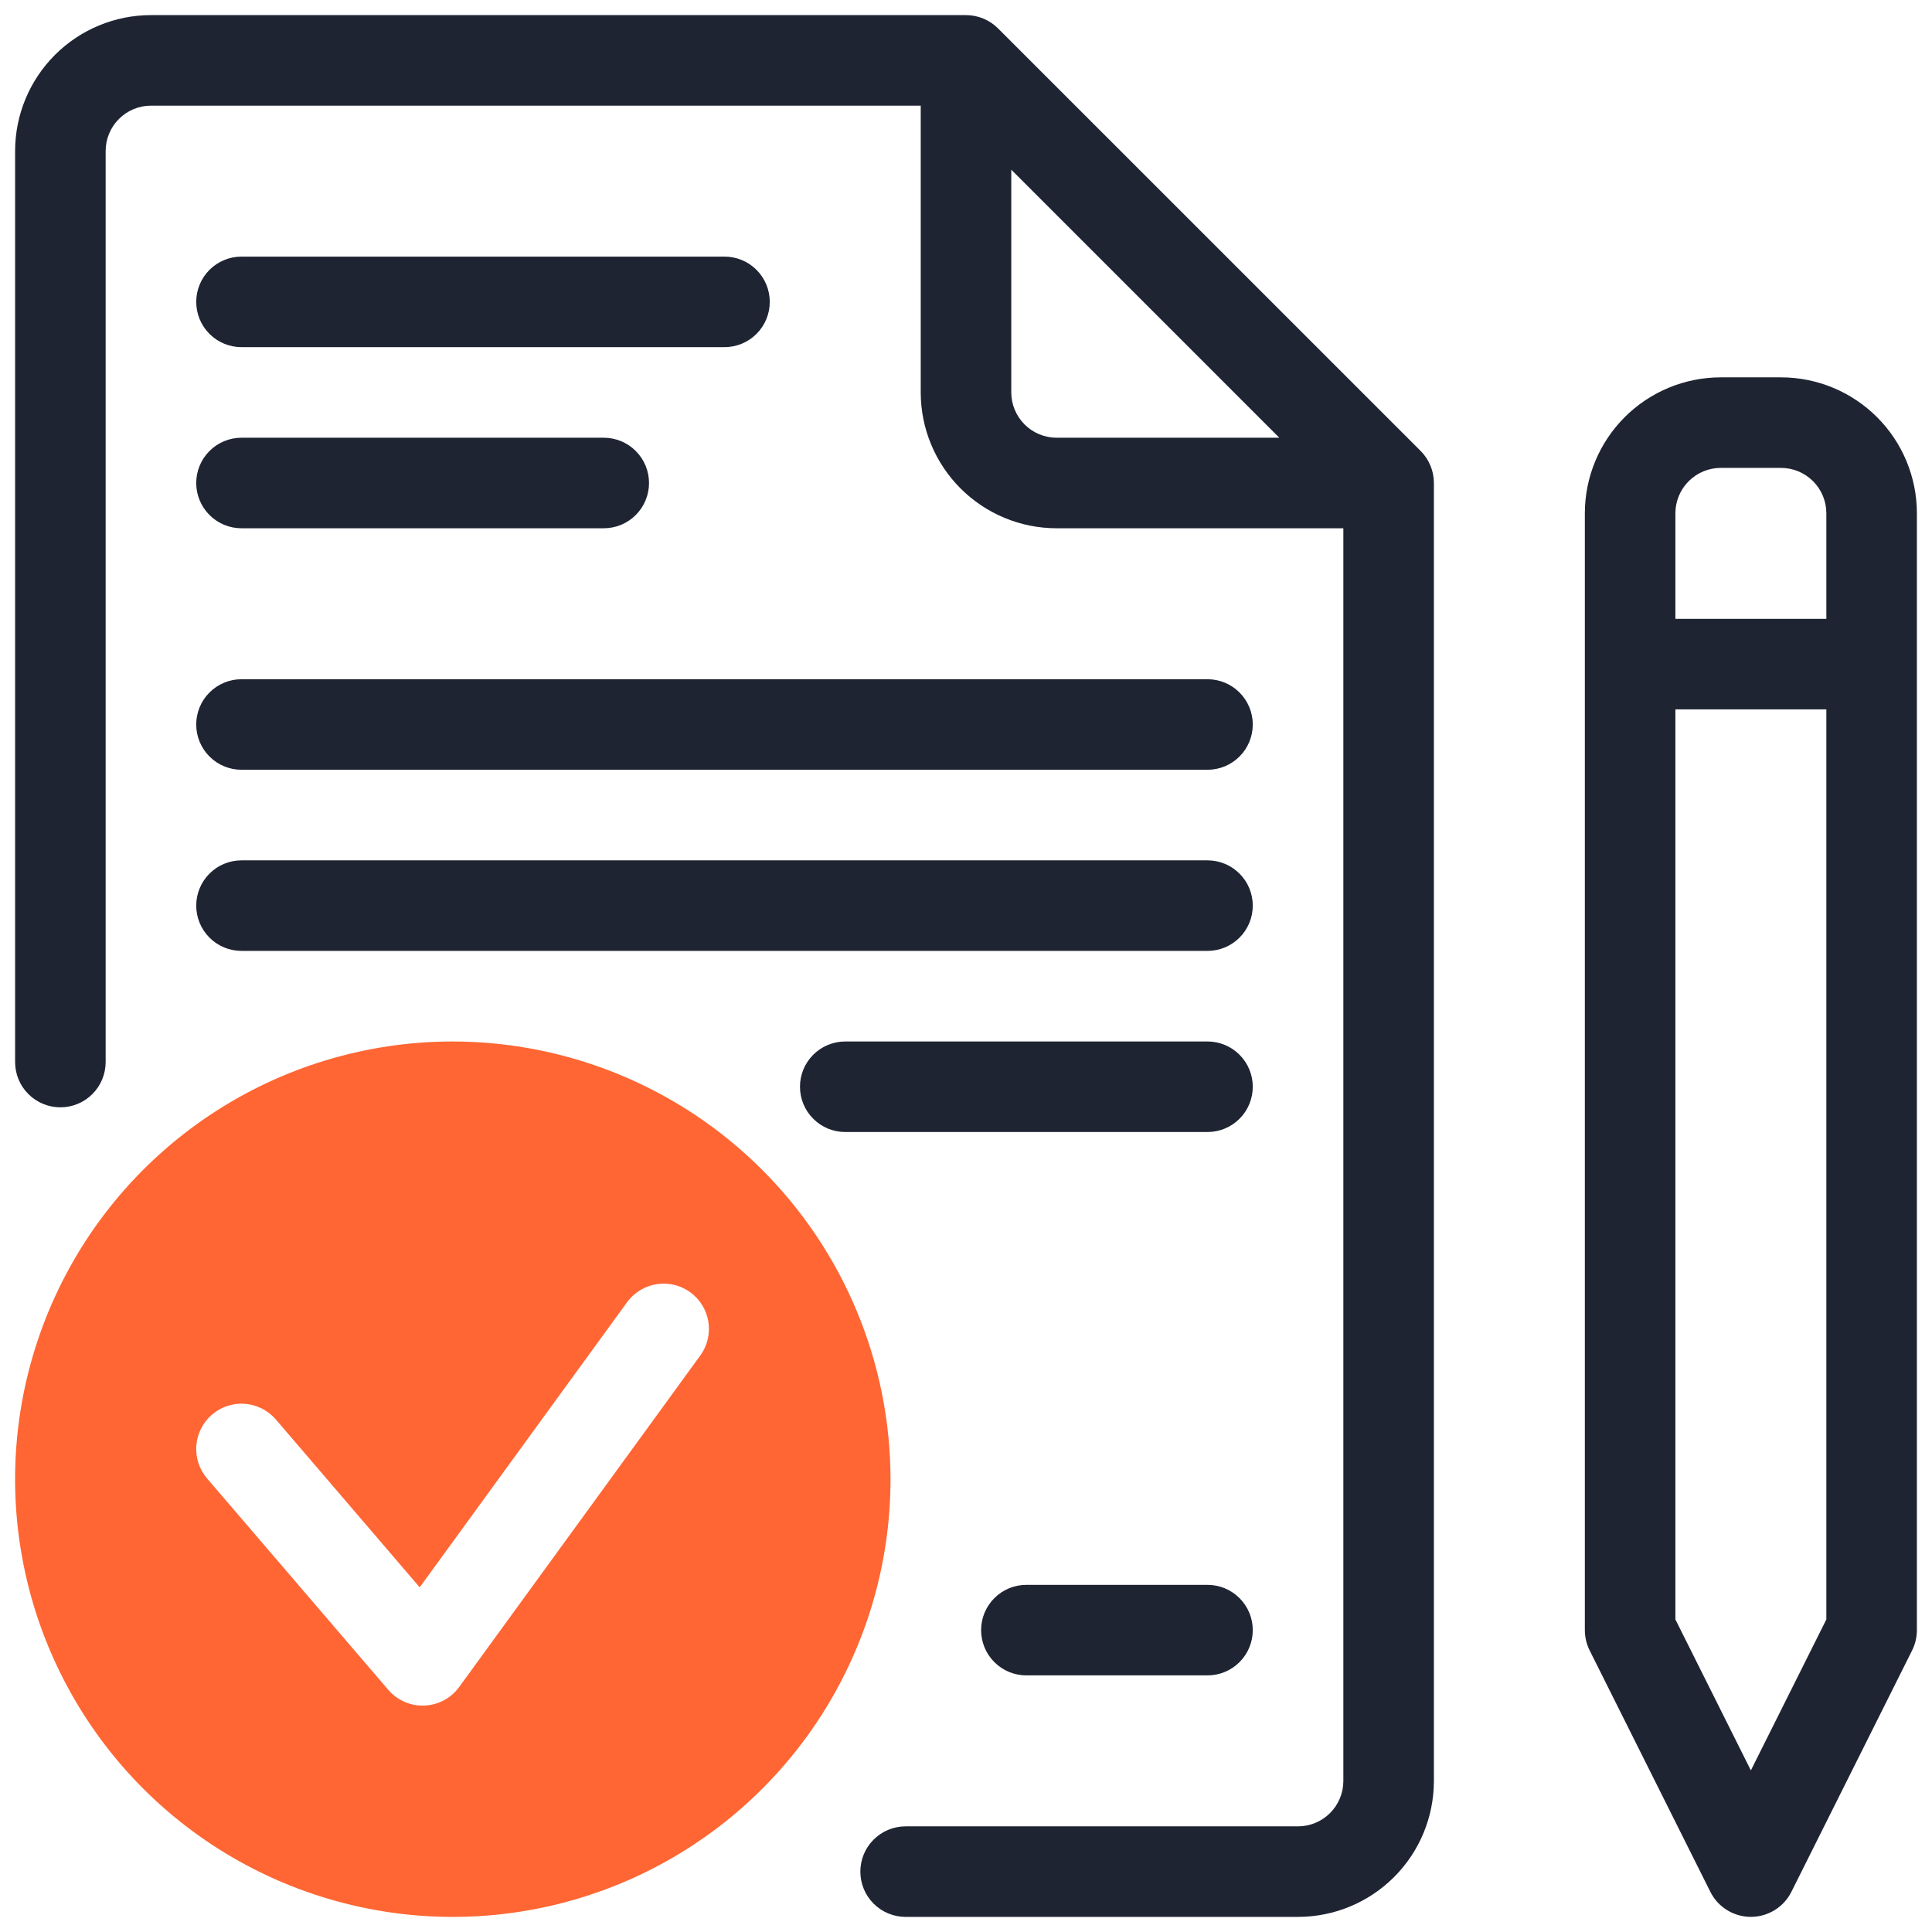
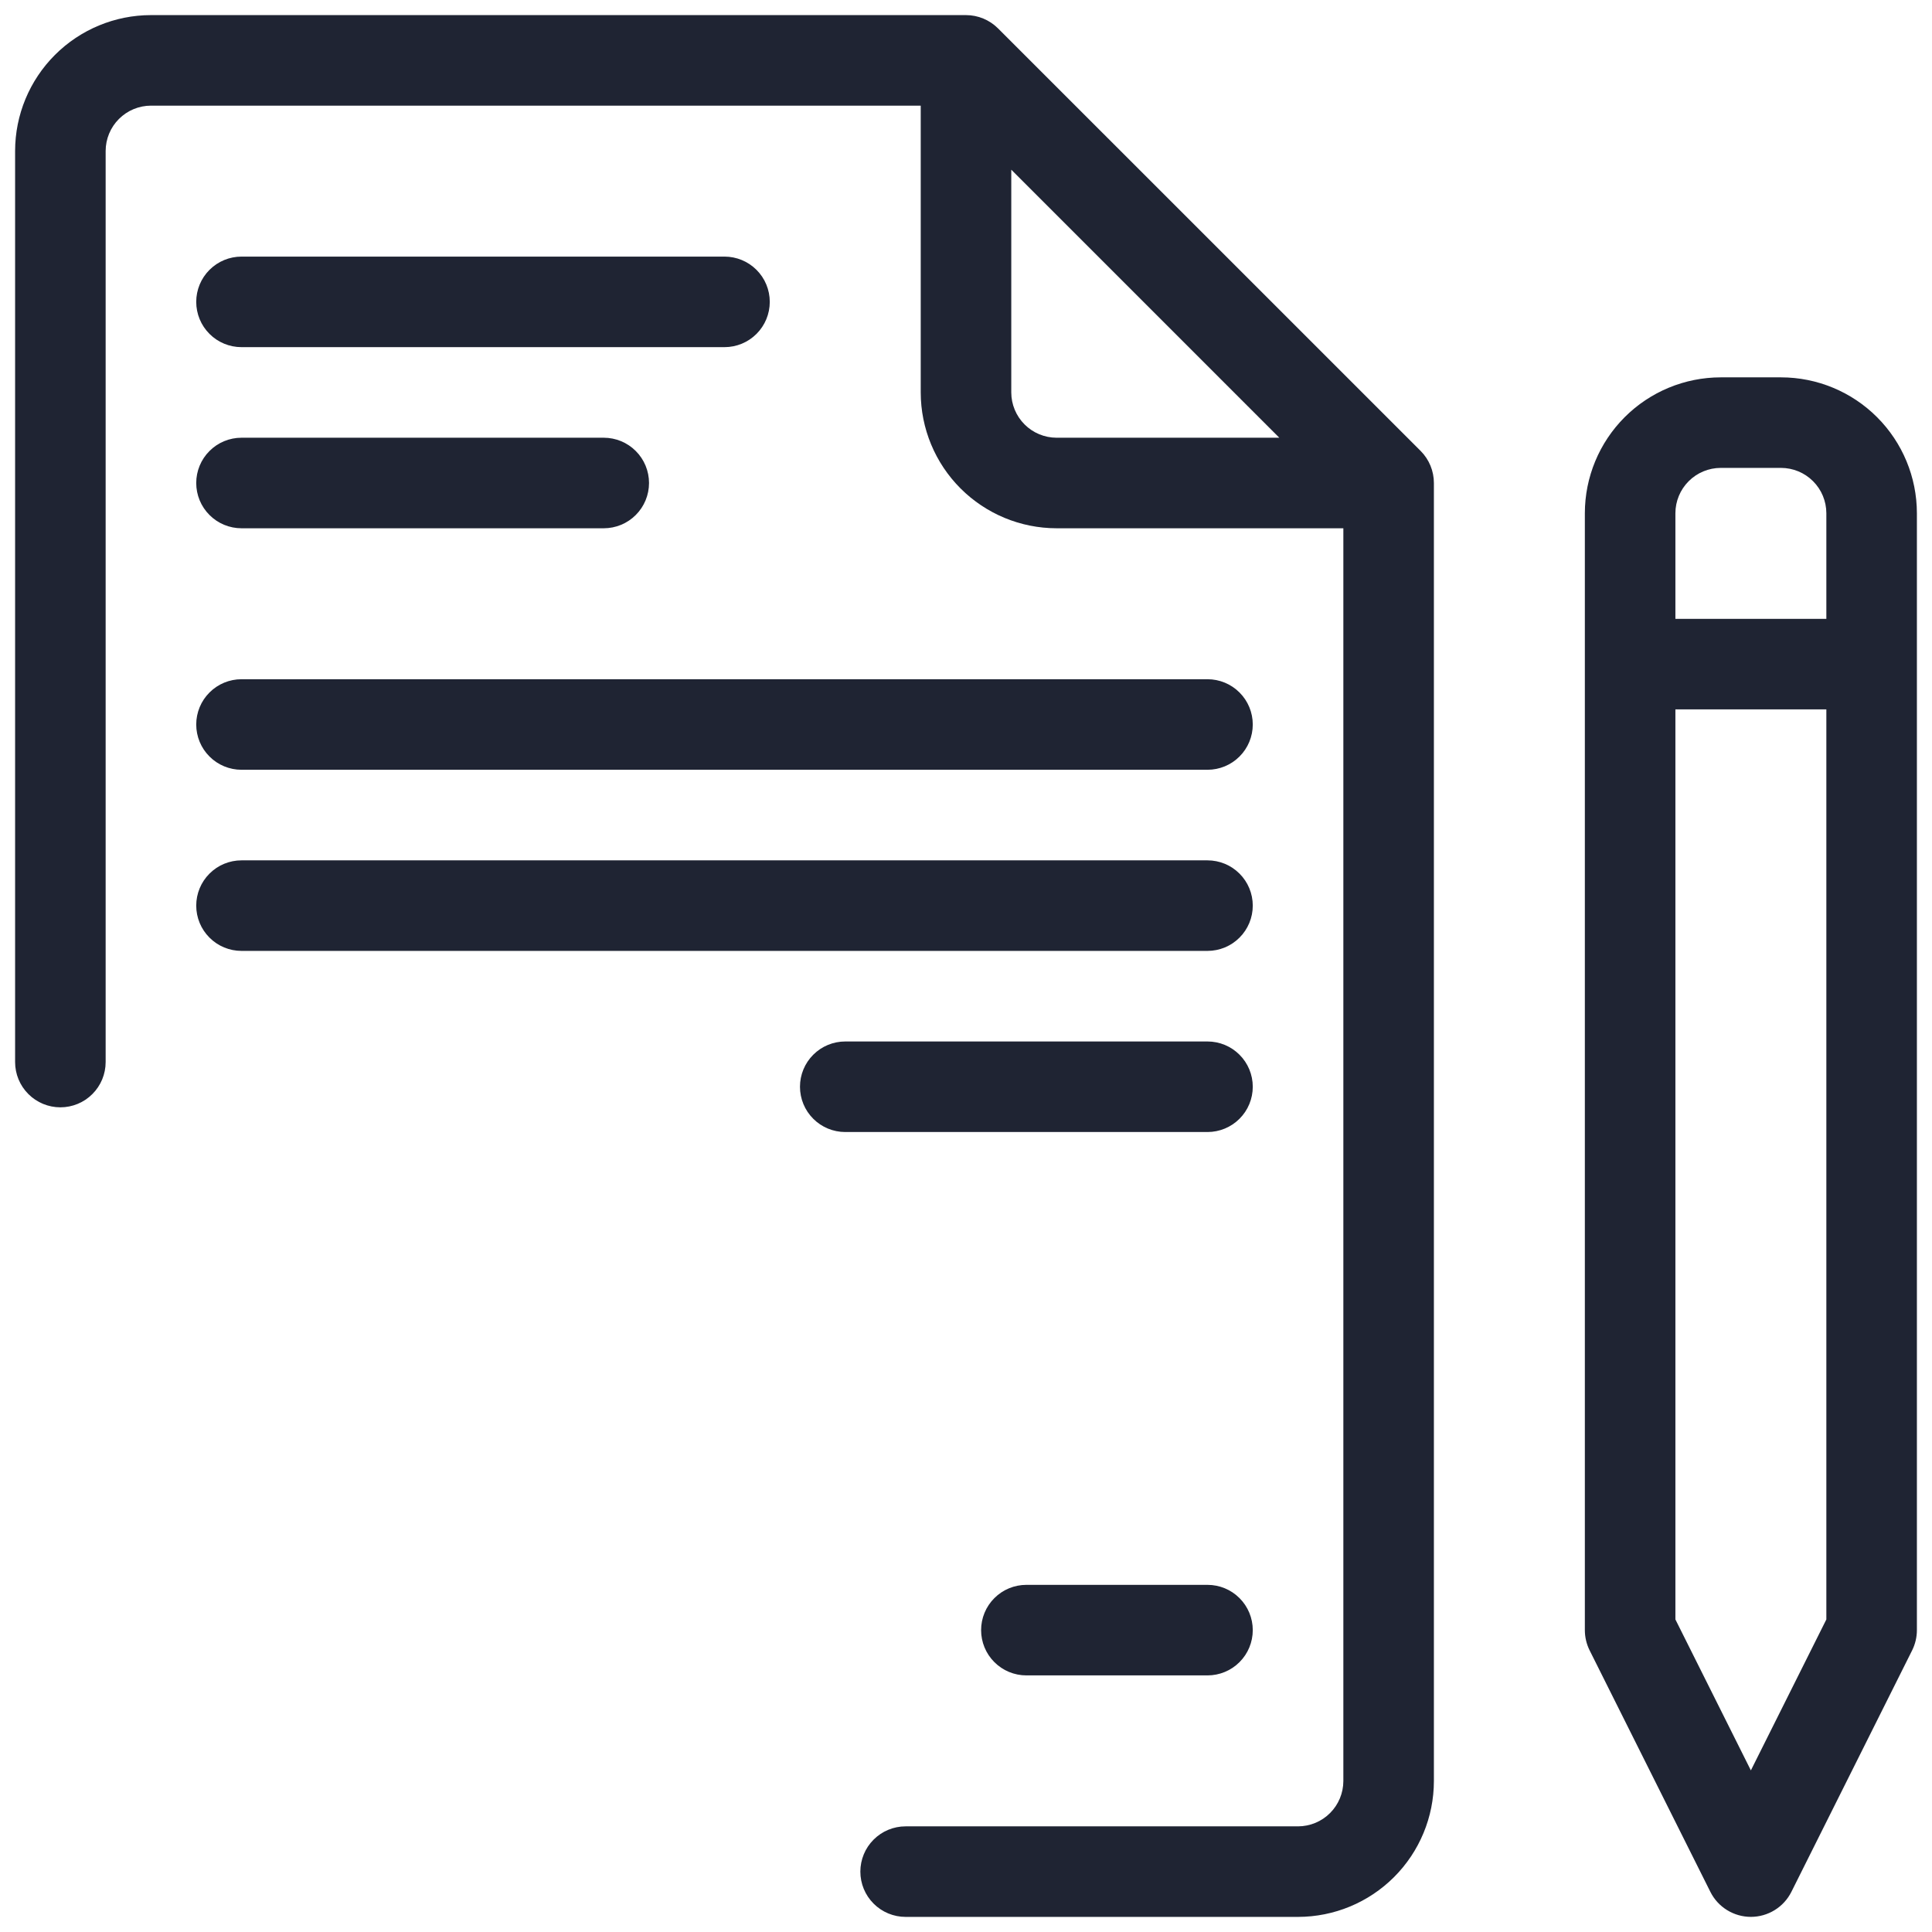
<svg xmlns="http://www.w3.org/2000/svg" width="60" height="60" viewBox="0 0 60 60" fill="none">
  <g clip-path="url(#clip0_151_185)">
-     <path d="M14.062 32.344C11.374 32.344 8.746 33.141 6.51 34.635C4.275 36.128 2.532 38.252 1.504 40.735C0.475 43.219 0.205 45.953 0.73 48.59C1.254 51.226 2.549 53.649 4.45 55.55C6.351 57.451 8.774 58.745 11.411 59.27C14.047 59.795 16.781 59.525 19.265 58.496C21.748 57.468 23.872 55.725 25.365 53.49C26.859 51.254 27.656 48.626 27.656 45.938C27.652 42.334 26.218 38.878 23.67 36.33C21.122 33.782 17.666 32.348 14.062 32.344ZM21.762 42.077L14.262 52.389C14.137 52.561 13.975 52.702 13.788 52.803C13.601 52.903 13.393 52.959 13.181 52.968C12.969 52.977 12.758 52.937 12.563 52.852C12.368 52.767 12.195 52.64 12.057 52.478L6.432 45.916C6.189 45.633 6.069 45.265 6.097 44.893C6.126 44.521 6.301 44.175 6.584 43.932C6.867 43.689 7.235 43.569 7.607 43.597C7.979 43.626 8.325 43.801 8.568 44.084L13.034 49.296L19.488 40.423C19.71 40.129 20.039 39.934 20.403 39.879C20.768 39.825 21.139 39.916 21.437 40.133C21.735 40.35 21.937 40.675 21.997 41.038C22.058 41.402 21.974 41.775 21.762 42.077Z" fill="#FF6633" />
    <path d="M55.312 11.719H53.438C52.319 11.72 51.247 12.165 50.456 12.956C49.665 13.747 49.22 14.819 49.219 15.938V50.625C49.219 50.843 49.27 51.058 49.367 51.253L53.117 58.753C53.234 58.987 53.413 59.183 53.636 59.32C53.858 59.457 54.114 59.53 54.375 59.53C54.636 59.53 54.892 59.457 55.114 59.32C55.337 59.183 55.516 58.987 55.633 58.753L59.383 51.253C59.48 51.058 59.531 50.843 59.531 50.625V15.938C59.53 14.819 59.085 13.747 58.294 12.956C57.503 12.165 56.431 11.72 55.312 11.719ZM53.438 14.531H55.312C55.685 14.532 56.043 14.68 56.306 14.944C56.57 15.207 56.718 15.565 56.719 15.938V19.219H52.031V15.938C52.032 15.565 52.18 15.207 52.444 14.944C52.707 14.68 53.065 14.532 53.438 14.531ZM54.375 54.981L52.031 50.293V22.031H56.719V50.293L54.375 54.981ZM1.875 34.389C2.248 34.389 2.606 34.241 2.869 33.977C3.133 33.714 3.281 33.356 3.281 32.983V4.688C3.282 4.315 3.43 3.957 3.694 3.694C3.957 3.43 4.315 3.282 4.688 3.281H28.594V12.188C28.595 13.306 29.04 14.378 29.831 15.169C30.622 15.96 31.694 16.405 32.812 16.406H41.719V55.312C41.718 55.685 41.57 56.043 41.306 56.306C41.043 56.57 40.685 56.718 40.312 56.719H28.125C27.752 56.719 27.394 56.867 27.131 57.131C26.867 57.394 26.719 57.752 26.719 58.125C26.719 58.498 26.867 58.856 27.131 59.119C27.394 59.383 27.752 59.531 28.125 59.531H40.312C41.431 59.53 42.503 59.085 43.294 58.294C44.085 57.503 44.53 56.431 44.531 55.312V15C44.531 14.627 44.383 14.268 44.119 14.004L30.994 0.881C30.73 0.618 30.373 0.469 30 0.469H4.688C3.569 0.47 2.497 0.915 1.706 1.706C0.915 2.497 0.47 3.569 0.469 4.688V32.983C0.469 33.356 0.617 33.714 0.881 33.977C1.144 34.241 1.502 34.389 1.875 34.389ZM31.406 12.188V5.27L39.73 13.594H32.812C32.44 13.593 32.082 13.445 31.819 13.181C31.555 12.918 31.407 12.56 31.406 12.188Z" fill="#1F2433" />
    <path d="M7.5 10.781H22.5C22.873 10.781 23.231 10.633 23.494 10.369C23.758 10.106 23.906 9.748 23.906 9.375C23.906 9.002 23.758 8.644 23.494 8.381C23.231 8.117 22.873 7.969 22.5 7.969H7.5C7.127 7.969 6.769 8.117 6.506 8.381C6.242 8.644 6.094 9.002 6.094 9.375C6.094 9.748 6.242 10.106 6.506 10.369C6.769 10.633 7.127 10.781 7.5 10.781ZM7.5 16.406H18.75C19.123 16.406 19.481 16.258 19.744 15.994C20.008 15.731 20.156 15.373 20.156 15C20.156 14.627 20.008 14.269 19.744 14.006C19.481 13.742 19.123 13.594 18.75 13.594H7.5C7.127 13.594 6.769 13.742 6.506 14.006C6.242 14.269 6.094 14.627 6.094 15C6.094 15.373 6.242 15.731 6.506 15.994C6.769 16.258 7.127 16.406 7.5 16.406ZM7.5 23.906H37.5C37.873 23.906 38.231 23.758 38.494 23.494C38.758 23.231 38.906 22.873 38.906 22.5C38.906 22.127 38.758 21.769 38.494 21.506C38.231 21.242 37.873 21.094 37.5 21.094H7.5C7.127 21.094 6.769 21.242 6.506 21.506C6.242 21.769 6.094 22.127 6.094 22.5C6.094 22.873 6.242 23.231 6.506 23.494C6.769 23.758 7.127 23.906 7.5 23.906ZM7.5 29.531H37.5C37.873 29.531 38.231 29.383 38.494 29.119C38.758 28.856 38.906 28.498 38.906 28.125C38.906 27.752 38.758 27.394 38.494 27.131C38.231 26.867 37.873 26.719 37.5 26.719H7.5C7.127 26.719 6.769 26.867 6.506 27.131C6.242 27.394 6.094 27.752 6.094 28.125C6.094 28.498 6.242 28.856 6.506 29.119C6.769 29.383 7.127 29.531 7.5 29.531ZM26.25 35.156H37.5C37.873 35.156 38.231 35.008 38.494 34.744C38.758 34.481 38.906 34.123 38.906 33.75C38.906 33.377 38.758 33.019 38.494 32.756C38.231 32.492 37.873 32.344 37.5 32.344H26.25C25.877 32.344 25.519 32.492 25.256 32.756C24.992 33.019 24.844 33.377 24.844 33.75C24.844 34.123 24.992 34.481 25.256 34.744C25.519 35.008 25.877 35.156 26.25 35.156ZM37.5 49.219H31.875C31.502 49.219 31.144 49.367 30.881 49.631C30.617 49.894 30.469 50.252 30.469 50.625C30.469 50.998 30.617 51.356 30.881 51.619C31.144 51.883 31.502 52.031 31.875 52.031H37.5C37.873 52.031 38.231 51.883 38.494 51.619C38.758 51.356 38.906 50.998 38.906 50.625C38.906 50.252 38.758 49.894 38.494 49.631C38.231 49.367 37.873 49.219 37.5 49.219Z" fill="#1F2433" />
  </g>
  <defs>
    <clipPath id="clip0_151_185">
      <rect width="60" height="60" fill="white" />
    </clipPath>
  </defs>
</svg>